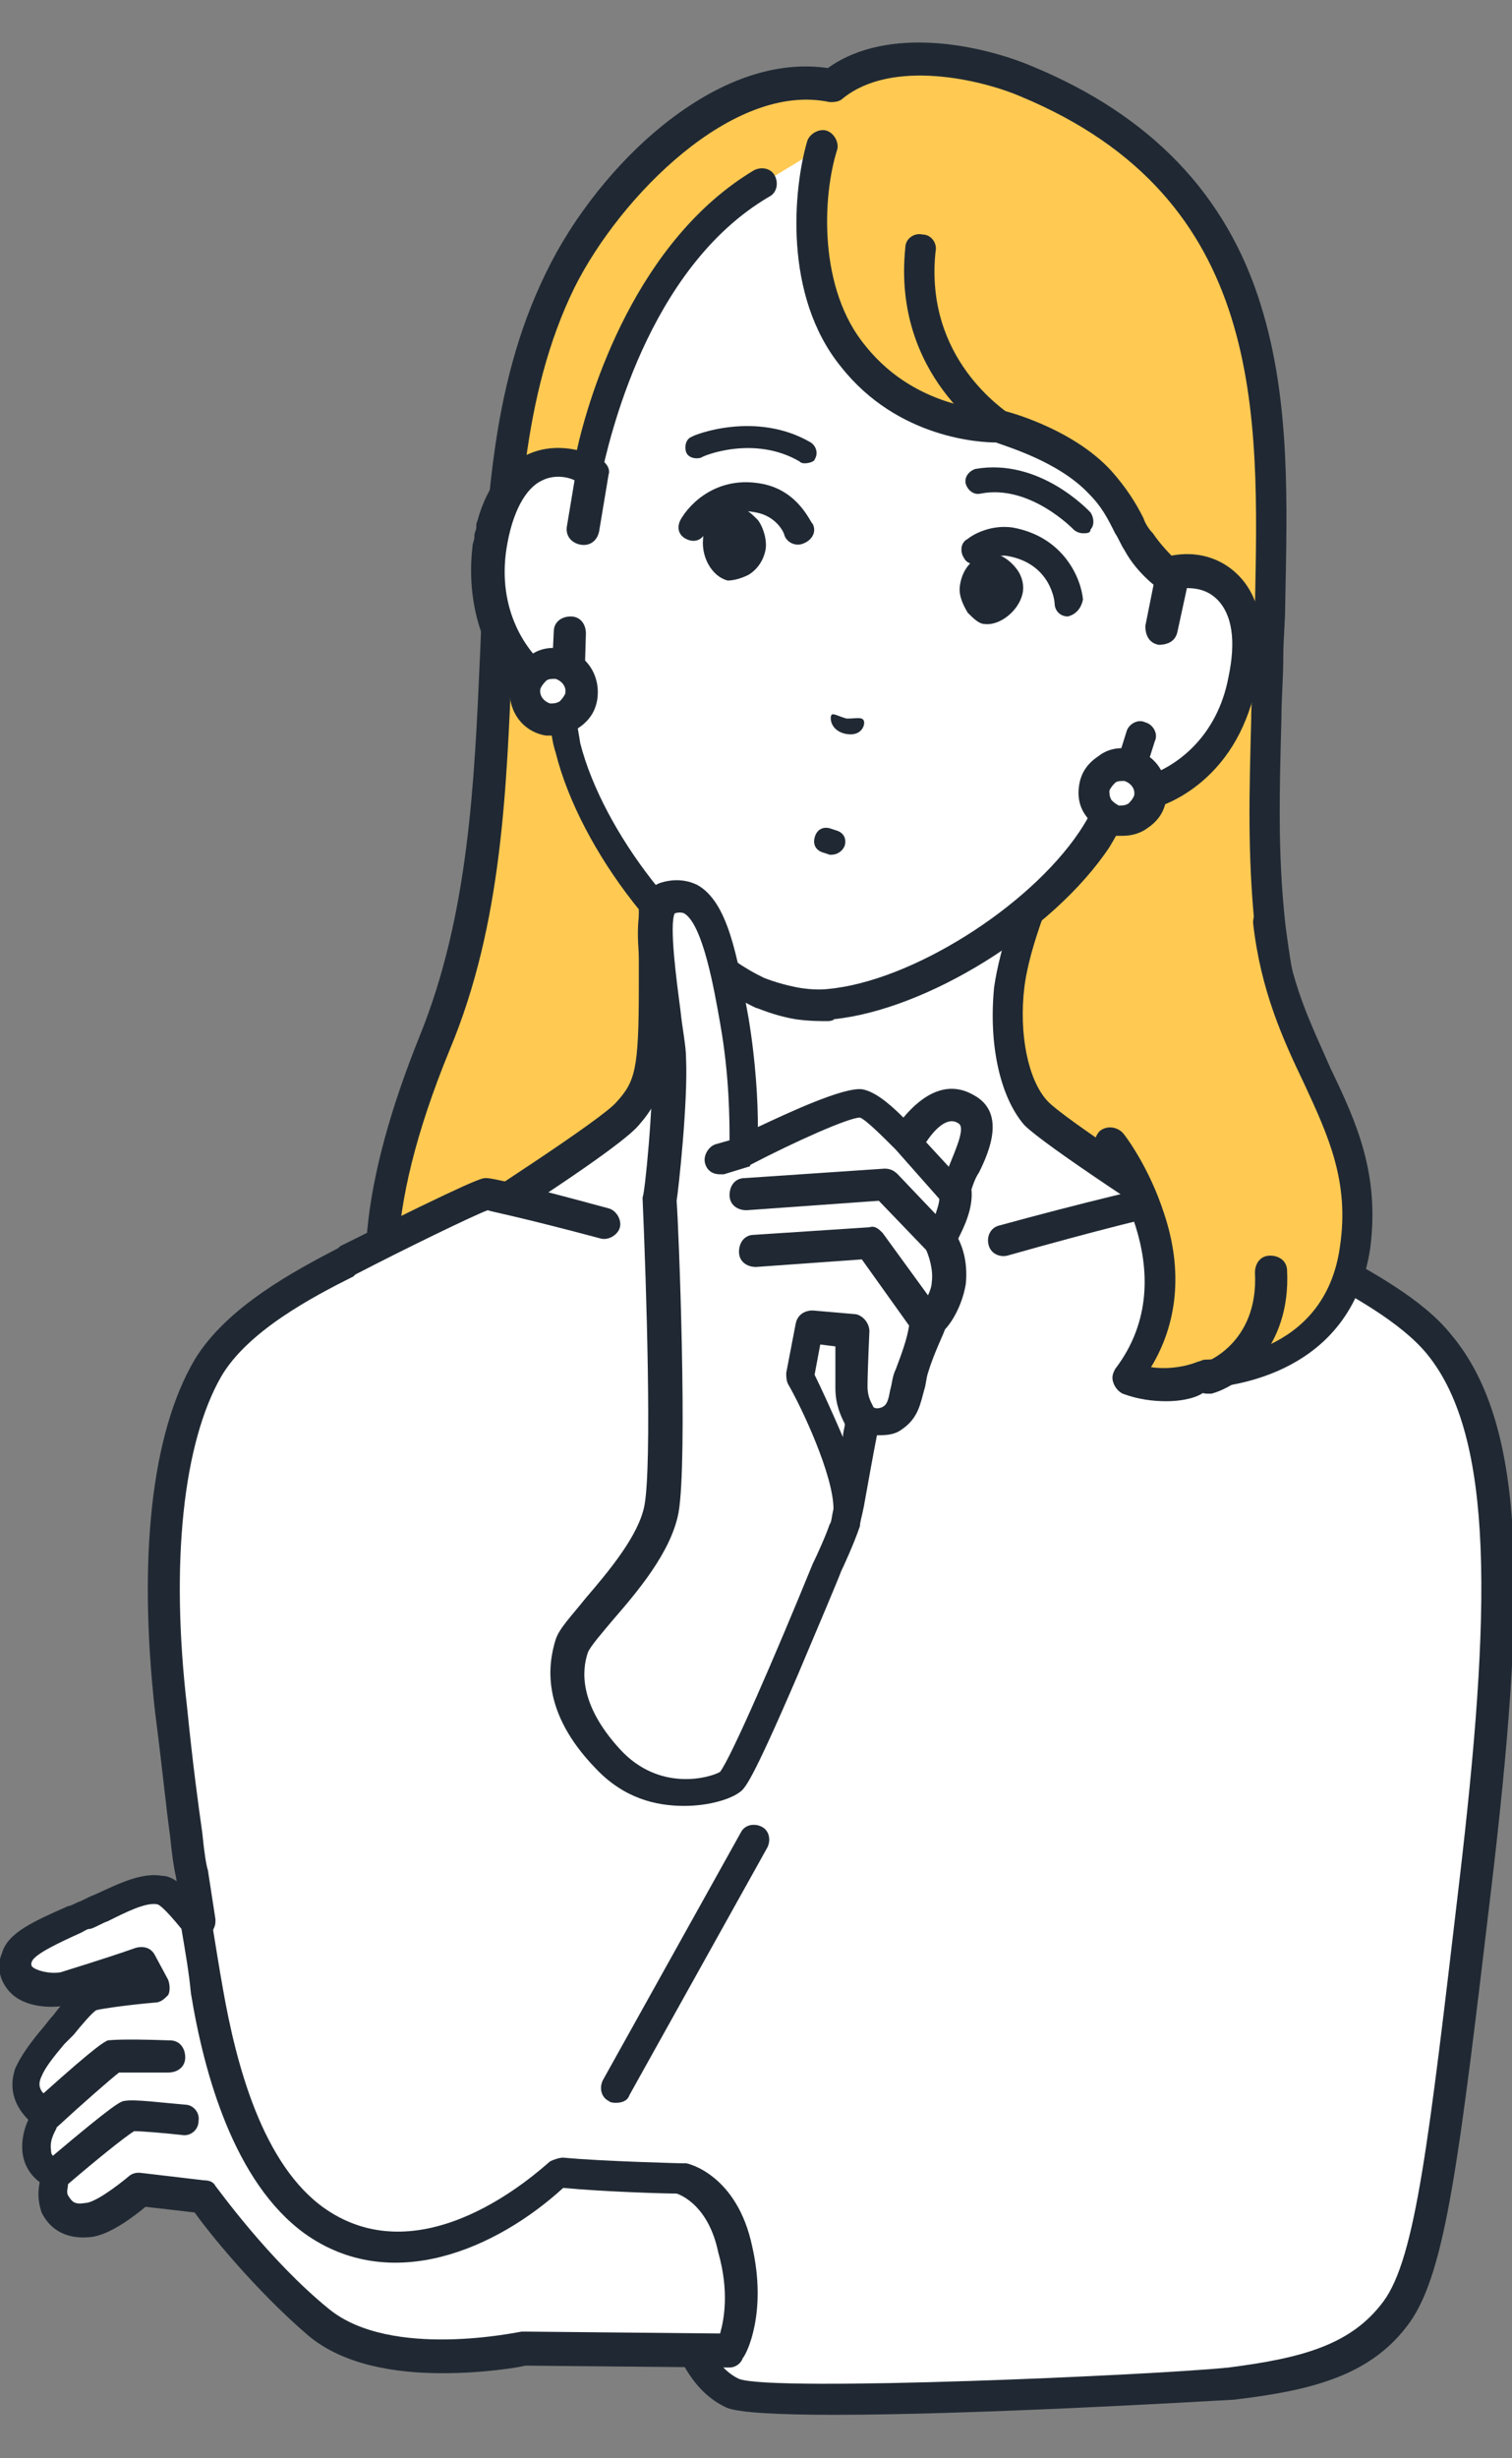
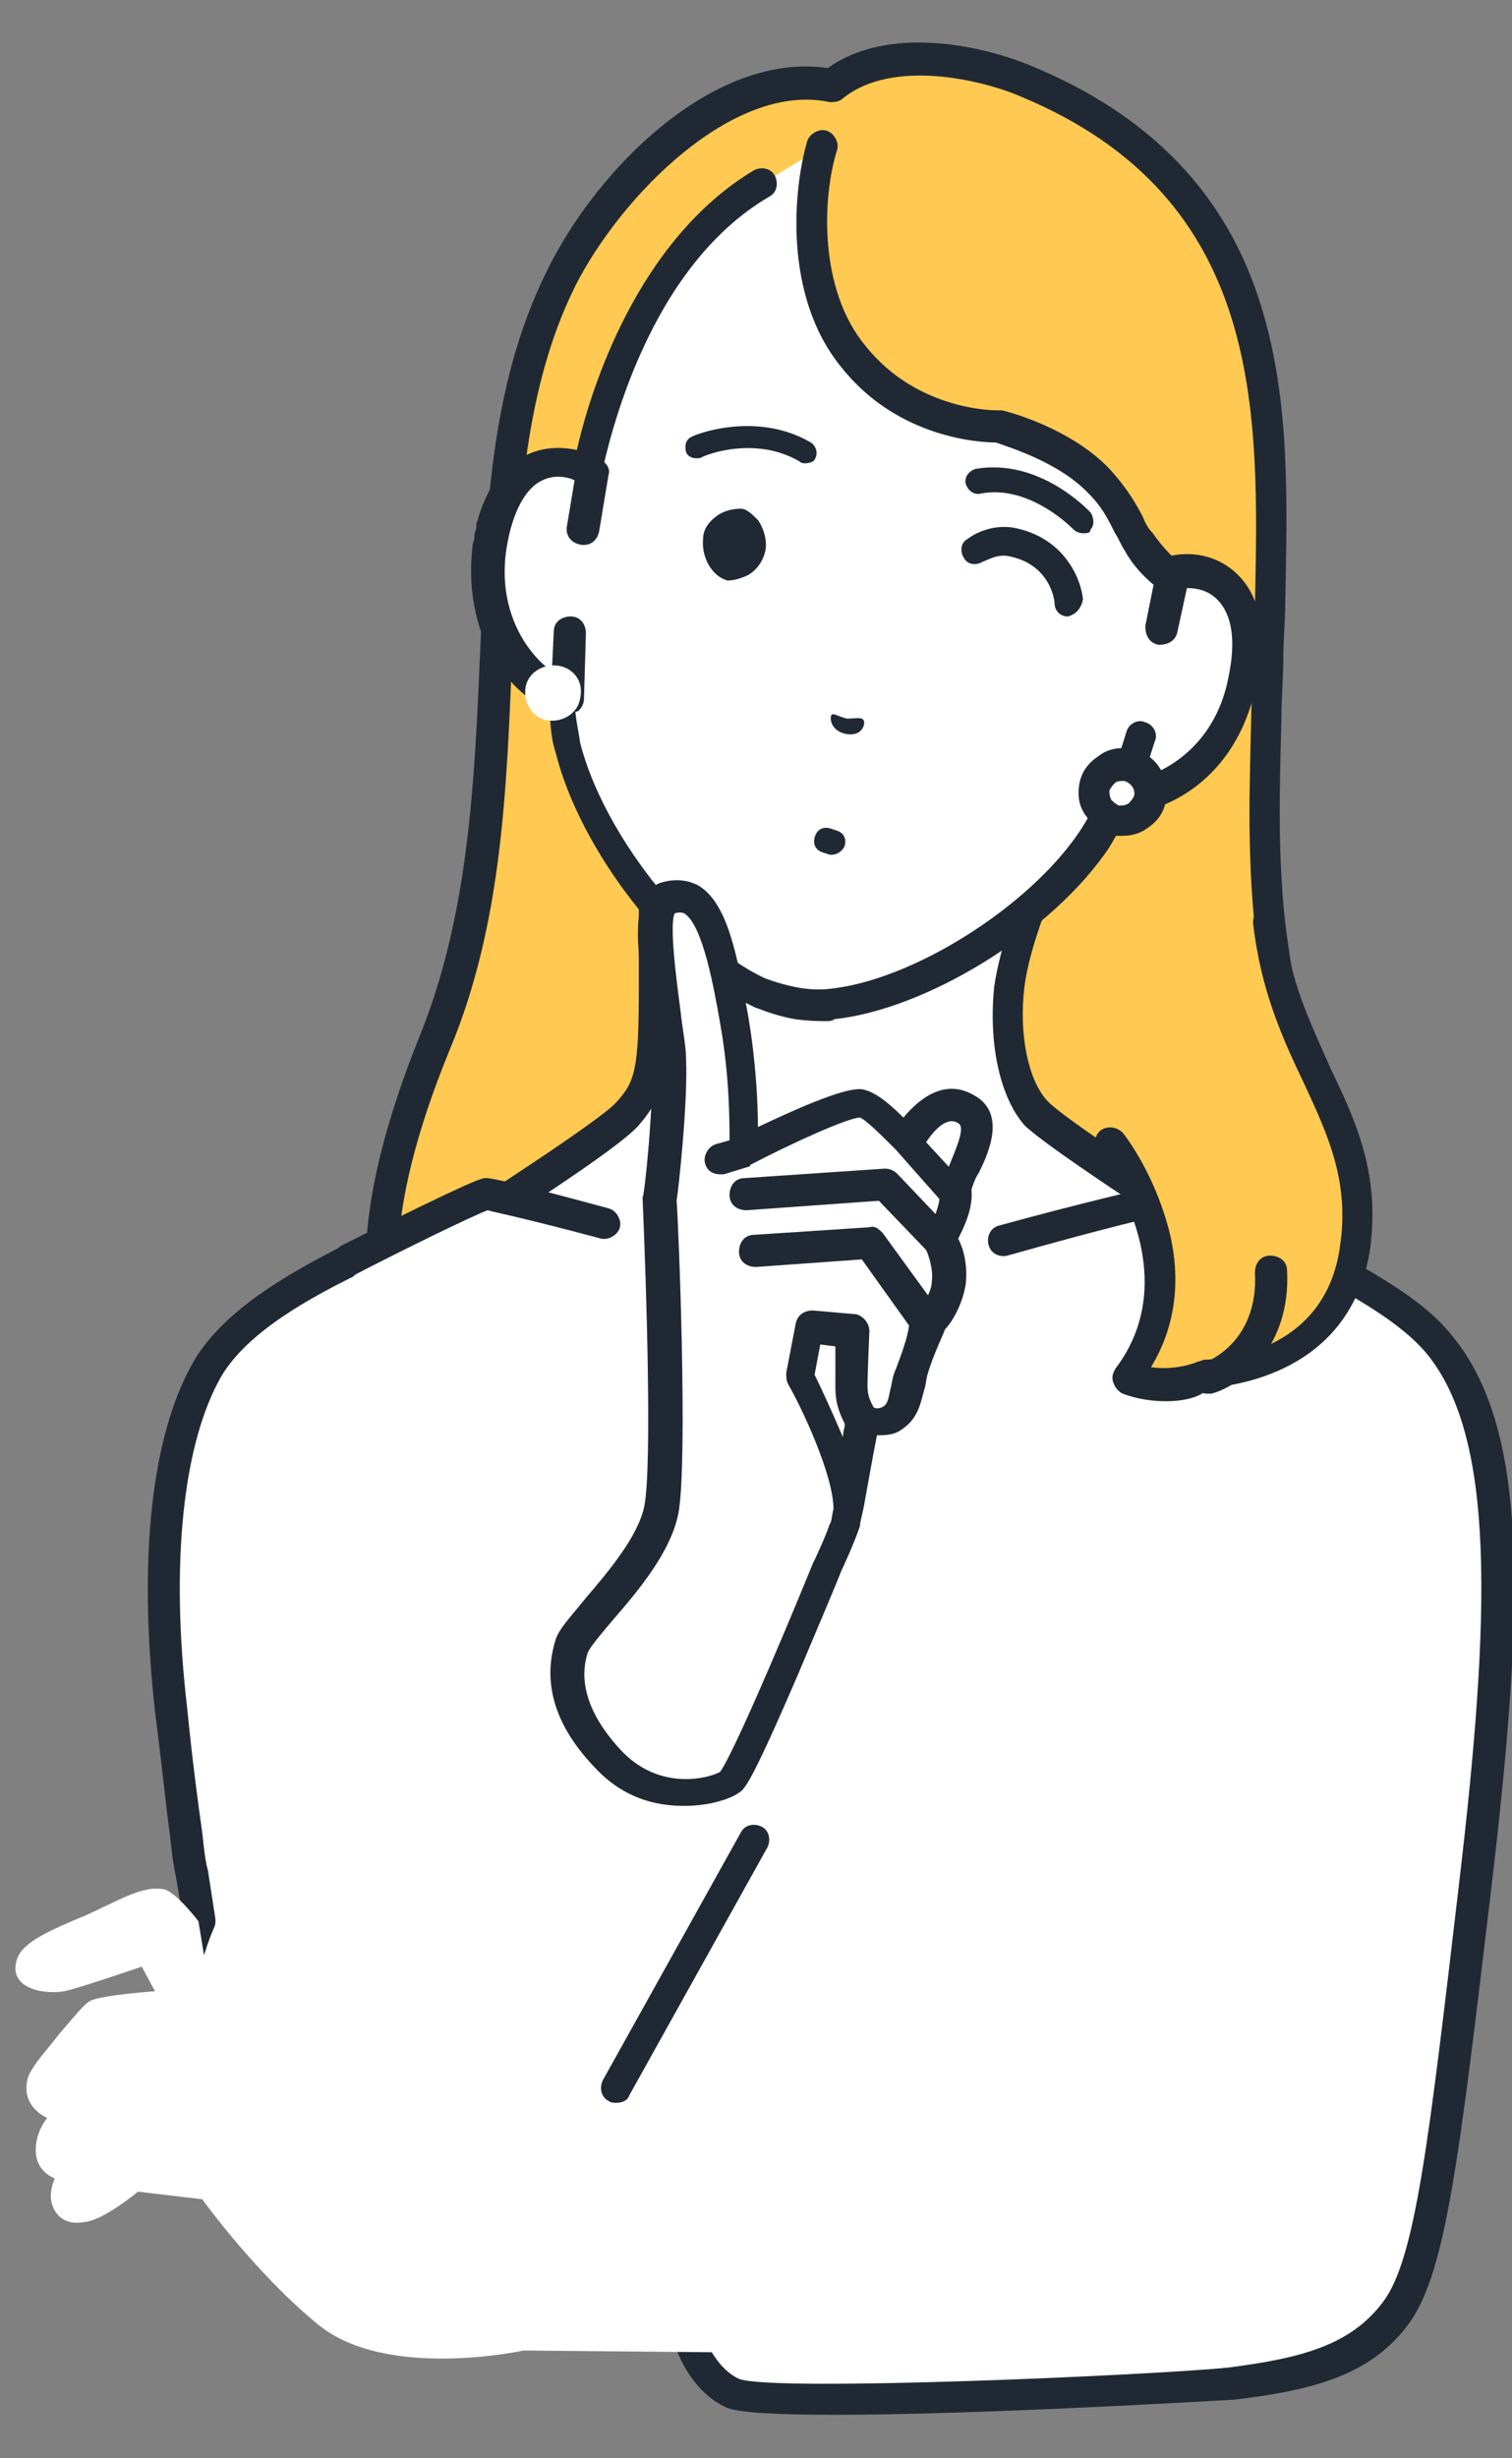
<svg xmlns="http://www.w3.org/2000/svg" version="1.1" id="レイヤー_1" x="0px" y="0px" viewBox="0 0 80 130" style="enable-background:new 0 0 80 130;" xml:space="preserve">
  <rect x="0" y="0" width="80" height="130" fill="#808080" stroke="none" />
  <style type="text/css">
	.st0{fill:#FFC952;}
	.st1{fill:#202933;}
	.st2{fill:#FFFFFF;}
</style>
  <g>
    <g>
      <path class="st0" d="M69.7,60.5c-1.3-4.5-2.1-8.3-2.4-11.5c-0.5-4.8-0.2-8.7-0.1-14.2c0.2-10.9,2-24.3-12.8-30.5    C52.3,3.5,47.1,2,44,4.5c-5.7-1.2-11.9,5.1-14.4,10.2C24,26.4,28.5,41.9,23,55.1c-7.5,18,2.1,20.4,2.1,20.4L53,75.9    C53,75.9,73.5,73.5,69.7,60.5z" />
      <path class="st1" d="M53,76.8C53,76.8,53,76.8,53,76.8l-27.9-0.5c-0.1,0-0.1,0-0.2,0c-0.1,0-2.8-0.7-4.4-3.9    c-2-4-1.4-9.9,1.7-17.6c2.6-6.4,2.9-13.4,3.2-20.2c0.3-7.3,0.5-14.1,3.5-20.2c1.4-2.9,3.7-5.8,6.2-7.8c3-2.4,6-3.4,8.7-3    c3.2-2.3,8.2-1.2,10.8-0.1c6.3,2.6,10.3,6.8,12.1,12.6c1.6,5.1,1.4,10.6,1.3,15.9c0,0.9-0.1,1.8-0.1,2.7c0,1.2-0.1,2.2-0.1,3.3    c-0.1,3.8-0.2,7.1,0.2,10.8c0.4,3.3,1.2,7,2.4,11.4l0,0c0.9,3.2,0.6,6.1-1.1,8.6C65.1,75.3,53.6,76.7,53,76.8    C53,76.8,53,76.8,53,76.8z M25.2,74.6l27.7,0.5c0.8-0.1,11.3-1.6,15.1-7.2c1.4-2.1,1.7-4.5,0.9-7.2l0,0c-1.3-4.5-2.1-8.3-2.5-11.6    c-0.4-3.9-0.3-7.2-0.2-11c0-1,0.1-2.1,0.1-3.3c0-0.9,0-1.8,0.1-2.8C66.6,21.9,67,10.5,54,5.1c-2.1-0.9-6.8-2-9.4,0.1    c-0.2,0.2-0.5,0.2-0.7,0.2c-5.1-1.1-11.1,5-13.5,9.8c-2.8,5.7-3,12.4-3.3,19.5c-0.3,6.9-0.5,14.1-3.3,20.8c-3.7,9-3,13.7-1.8,16.2    C23.1,73.8,24.8,74.5,25.2,74.6z" />
    </g>
    <g>
      <path class="st2" d="M54.8,58.9c-1.2-1.3-1.7-4-1.4-6.6c0.4-3.3,3-8.6,3-8.6L44,49.2l-9.4-5.6c0,0,0,5.2,0,8.6    c0,4.3-0.2,5.3-1.4,6.6c-1.2,1.3-10.6,7.2-10.6,7.2L36.3,80h15.4l13.7-13.9C65.4,66.1,56,60.2,54.8,58.9z" />
      <path class="st1" d="M51.7,80.8c-0.2,0-0.4-0.1-0.6-0.2c-0.3-0.3-0.3-0.9,0-1.2l13-13.1c-2.5-1.6-8.8-5.7-9.9-6.8    c-1.3-1.5-1.9-4.3-1.6-7.3c0.3-2.1,1.3-4.9,2.1-6.8L44.4,50c-0.2,0.1-0.5,0.1-0.8,0l-8.2-4.8v7.1c0,4.3-0.2,5.6-1.6,7.2    c-1,1.2-7.4,5.3-9.9,6.8l13,13.1c0.3,0.3,0.3,0.9,0,1.2c-0.3,0.3-0.9,0.3-1.2,0L22,66.7c-0.2-0.2-0.3-0.4-0.2-0.7    c0-0.3,0.2-0.5,0.4-0.6c3.6-2.3,9.6-6.2,10.4-7.1c1-1.1,1.2-1.7,1.2-6.1v-8.6c0-0.3,0.2-0.6,0.4-0.7c0.3-0.1,0.6-0.1,0.8,0    l9.1,5.3l12-5.4c0.3-0.1,0.7-0.1,0.9,0.2c0.2,0.3,0.3,0.6,0.1,0.9c0,0.1-2.5,5.1-2.9,8.3c-0.3,2.5,0.2,4.9,1.2,6    c0.8,0.9,6.8,4.8,10.4,7.1c0.2,0.1,0.4,0.4,0.4,0.6c0,0.3-0.1,0.5-0.2,0.7L52.3,80.5C52.1,80.7,51.9,80.8,51.7,80.8z" />
    </g>
    <g>
      <path class="st2" d="M76.1,71c-1.5-1.8-4.1-3.3-6.4-4.5c0,0-7-3.3-7.3-3.3c-0.7,0-12.5,3.2-13.7,3.5c-0.6,0.2-1,0.6-1.2,1.1    c-0.5,1.3-1.6,3.8-3.3,3.8c-1.7,0-2.9-2.4-3.3-3.8c-0.2-0.5-0.6-1-1.2-1.1c-1.2-0.4-12.9-3.5-13.7-3.5c-0.3,0-7.3,3.5-7.3,3.5    c-2.3,1.2-5.9,3-7.4,5.6c-2.2,3.8-2.9,10.3-2,18.1c0.4,3.1,0.6,5.2,0.8,6.6l0,0l0,0c0.1,1,0.2,1.7,0.3,2.1    c0.1,0.4,0.4,2.6,0.4,2.6s-1.2,2.7-1,4.2c0.3,2.2,1.6,10.5,6.9,14c4.2,2.8,19.7,3,19.7,3s0.6,2.8,2.5,3.7c1.9,0.9,23-0.2,26.4-0.6    c4.2-0.5,6.9-1.3,8.7-3.8c1.8-2.5,2.5-8.4,4.2-22.5C79.6,85.6,80.1,75.9,76.1,71z" />
      <path class="st1" d="M44.2,127.7c-2.9,0-5.2-0.1-5.8-0.4c-1.7-0.8-2.5-2.6-2.8-3.6c-3-0.1-15.7-0.5-19.6-3.1    c-3.6-2.4-6.1-7.3-7.2-14.5l0-0.1c-0.2-1.5,0.6-3.7,0.9-4.4l-0.4-2.4c-0.1-0.4-0.2-1.1-0.3-2.1c-0.2-1.4-0.4-3.5-0.8-6.6    c-0.9-8.1-0.2-14.7,2.1-18.6c1.7-2.8,5.3-4.7,7.6-5.9l0.1-0.1c7.2-3.6,7.5-3.6,7.7-3.6c0.2,0,0.6,0,6.5,1.6c0.4,0.1,0.7,0.6,0.6,1    c-0.1,0.4-0.6,0.7-1,0.6c-4.5-1.2-5.7-1.4-6-1.5c-0.8,0.3-4.5,2.1-7,3.4l-0.1,0.1c-2.2,1.1-5.6,2.9-7,5.3    C9.7,76.3,9,82.6,9.9,90.3c0.3,3,0.6,5.2,0.8,6.6c0.1,1,0.2,1.7,0.3,2l0.4,2.6c0,0.2,0,0.3-0.1,0.5c-0.4,0.9-1,2.8-0.9,3.7l0,0.1    c1.1,6.7,3.2,11.2,6.5,13.4c3.2,2.2,15,2.8,19.3,2.8c0.4,0,0.7,0.3,0.8,0.7c0.1,0.7,0.8,2.5,2.1,3.1c1.8,0.7,22-0.2,25.9-0.6    c3.9-0.5,6.5-1.2,8.2-3.5c1.7-2.3,2.4-8.5,4-22.1c1.7-14.4,1.9-23.6-1.7-28c-1.4-1.7-4-3.1-6.2-4.3c-3-1.4-6.3-2.9-7-3.2    c-0.8,0.1-4.4,1-9,2.3c-0.4,0.1-0.9-0.1-1-0.6c-0.1-0.4,0.1-0.9,0.6-1c4-1.1,8.9-2.3,9.5-2.3c0.2,0,0.5,0,7.7,3.4c0,0,0,0,0,0    c2.4,1.3,5.2,2.8,6.7,4.7c4.1,4.9,3.9,14.1,2.1,29.3c-1.7,14.3-2.4,20.2-4.3,22.9c-2,2.8-5.1,3.6-9.3,4.1    C63.5,127,51.6,127.7,44.2,127.7z M26.1,64C26.1,64,26.1,64,26.1,64C26.1,64,26.1,64,26.1,64z" />
    </g>
    <g>
      <path class="st2" d="M29.7,114.8c-2.5,2.4-8.1,6-12.9,2.6c-3.1-2.2-4.9-7-5.7-12.2c-0.2-1.1-0.4-2.4-0.6-3.6    c-0.7-0.9-1.5-1.7-1.9-1.7c-1.1-0.2-2.5,0.7-4.1,1.4c-1.9,0.8-3.3,1.4-3.6,2.3c-0.5,1.5,1.3,1.9,2.5,1.7c0.6-0.1,4.1-1.3,4.1-1.3    l0.7,1.3c0,0-2.8,0.2-3.4,0.5c-0.3,0.1-1,1-1.7,1.8c-0.6,0.8-1.3,1.5-1.6,2.2c-0.5,1.6,1,2.2,1,2.2s-0.7,0.8-0.6,1.9    c0.1,1,1,1.3,1,1.3s-0.4,0.8-0.1,1.5c0.2,0.5,0.7,1,1.7,0.8c1-0.1,2.8-1.6,2.8-1.6l3.4,0.4c0,0,2.8,3.9,6.1,6.6    c3.6,3,10.9,1.4,10.9,1.4l10.9,0.1c0,0,1-2,0.3-5.3c-0.7-3.3-2.9-3.8-2.9-3.8S31.9,115.1,29.7,114.8z" />
-       <path class="st1" d="M39.8,118.8c-0.8-3.8-3.4-4.4-3.5-4.4c-0.1,0-0.1,0-0.2,0c0,0-4.2-0.1-6.3-0.3c-0.2,0-0.5,0.1-0.7,0.2    c-0.7,0.6-6.7,6.1-11.9,2.5c-3.3-2.3-4.7-7.6-5.4-11.6c-0.2-1.1-0.4-2.4-0.6-3.6c0-0.1-0.1-0.3-0.2-0.4c-1.3-1.7-2-2-2.4-2    c-1.1-0.2-2.3,0.4-3.6,1c-0.3,0.1-0.6,0.3-0.9,0.4c-0.2,0.1-0.4,0.2-0.5,0.2c-1.8,0.8-3.2,1.4-3.5,2.5c-0.3,0.7-0.1,1.4,0.3,1.9    c0.6,0.8,1.8,1,2.8,0.9c-0.2,0.2-0.3,0.4-0.5,0.6l-0.4,0.5c-0.6,0.7-1.2,1.5-1.5,2.2c-0.4,1.2,0.1,2.1,0.7,2.7    c-0.2,0.4-0.4,1.1-0.3,1.8c0.1,0.7,0.5,1.2,0.9,1.5C2,115.9,2,116.4,2.2,117c0.6,1.2,1.7,1.4,2.6,1.3c1-0.1,2.3-1.1,2.9-1.6    l2.6,0.3c0.7,1,3.2,4.1,6,6.5c1.9,1.6,4.7,2,7.1,2c2.2,0,4-0.3,4.4-0.4l10.8,0.1c0,0,0,0,0,0c0.3,0,0.6-0.2,0.7-0.5    C39.5,124.5,40.6,122.3,39.8,118.8z M38.1,123.4l-10.3-0.1c-0.1,0-0.1,0-0.2,0c-0.1,0-6.9,1.5-10.2-1.2c-3.2-2.6-5.9-6.4-6-6.5    c-0.1-0.2-0.3-0.3-0.6-0.3l-3.4-0.4c0,0-0.1,0-0.1,0c-0.2,0-0.4,0.1-0.5,0.2c-0.6,0.5-1.8,1.4-2.3,1.4c-0.6,0.1-0.7-0.1-0.9-0.4    c-0.1-0.2,0-0.4,0-0.6c1.4-1.2,3-2.5,3.5-2.8c0.4,0,1.6,0.1,2.5,0.2c0.5,0.1,0.9-0.3,0.9-0.7c0.1-0.5-0.3-0.9-0.7-0.9    c-1.2-0.1-2.7-0.3-3.2-0.2c-0.2,0-0.6,0.2-3.8,2.9c-0.1-0.1-0.1-0.2-0.1-0.3c-0.1-0.6,0.3-1.1,0.3-1.2c1.3-1.2,2.9-2.6,3.3-2.9    c0.4,0,1.6,0,2.6,0c0.5,0,0.9-0.3,0.9-0.8c0-0.5-0.3-0.9-0.8-0.9c-2.8-0.1-3.2,0-3.3,0c-0.2,0.1-0.5,0.2-3.4,2.8    c-0.2-0.2-0.3-0.5-0.1-0.9c0.2-0.5,0.7-1.1,1.2-1.7l0.5-0.5c0.4-0.5,1-1.2,1.2-1.3c0.4-0.1,1.9-0.3,3.1-0.4c0.3,0,0.5-0.2,0.7-0.4    c0.1-0.2,0.1-0.5,0-0.8l-0.7-1.3c-0.2-0.4-0.6-0.5-1-0.4c-1.7,0.6-3.7,1.2-4,1.3c-0.6,0.1-1.3-0.1-1.5-0.3c0,0-0.1-0.1,0-0.3    c0.2-0.4,1.5-1,2.6-1.5c0.2-0.1,0.3-0.2,0.5-0.2c0.3-0.1,0.6-0.3,0.9-0.4c1-0.5,2-1,2.6-0.9c0.1,0,0.4,0.2,1.3,1.3    c0.2,1.2,0.4,2.3,0.5,3.4c0.7,4.3,2.3,10,6,12.7c4.6,3.3,10.2,0.8,13.7-2.4c2.1,0.2,5.3,0.3,6,0.3c0.3,0.1,1.7,0.7,2.2,3.1    C38.6,121.2,38.3,122.7,38.1,123.4z" />
    </g>
    <path class="st1" d="M32.6,111.2c-0.1,0-0.3,0-0.4-0.1c-0.4-0.2-0.5-0.7-0.3-1.1l7.3-13.1c0.2-0.4,0.7-0.5,1.1-0.3   c0.4,0.2,0.5,0.7,0.3,1.1l-7.3,13.1C33.2,111.1,32.9,111.2,32.6,111.2z" />
    <g>
-       <path class="st1" d="M53,23.3c-0.1,0-0.3,0-0.4-0.1c-0.2-0.1-5.4-3.3-4.7-10.1c0-0.5,0.5-0.8,0.9-0.7c0.5,0,0.8,0.5,0.7,0.9    c-0.6,5.7,3.7,8.4,3.9,8.6c0.4,0.2,0.5,0.8,0.3,1.1C53.6,23.1,53.3,23.3,53,23.3z" />
      <g>
-         <path class="st2" d="M62.2,30.4c0,0-1-0.7-1.7-1.8c-0.6-1.1-1-2.1-2-3.2c-2-2.1-5.4-2.9-5.4-2.9s-4.6,0.1-7.7-3.7     c-2.8-3.5-2.3-8.9-1.6-11.2l-3.3,2c-6.8,4-8.9,13.6-9.3,15.4c0,0-0.3-0.2-0.8-0.4c-1.4-0.4-3.3,0-4.2,2.9c0,0,0,0,0,0     c0,0.1-0.1,0.3-0.1,0.4c0,0,0,0,0,0.1c0,0.1-0.1,0.3-0.1,0.4c0,0,0,0.1,0,0.1c0,0.2-0.1,0.3-0.1,0.5c0,0,0,0,0,0     c-0.3,1.7,0,3.2,0.5,4.4c0.1,0.2,0.1,0.3,0.2,0.4c0,0,0,0,0,0c0.9,1.7,2.2,2.8,3.3,3.1v0c0,0.9,0.2,1.8,0.3,2.6     c1.2,5,5.9,11,10.1,13c0,0,0.8,0.4,1.9,0.5c1.1,0.2,1.9,0.1,1.9,0.1c4.7-0.4,11.1-4.4,14-8.7c0.4-0.7,0.8-1.5,1.2-2.3     c2,0.1,5.7-1.7,6.5-6.1c0.1-0.7,0.2-1.3,0.2-1.9C66,30.7,63.7,30.1,62.2,30.4z" />
+         <path class="st2" d="M62.2,30.4c0,0-1-0.7-1.7-1.8c-0.6-1.1-1-2.1-2-3.2c-2-2.1-5.4-2.9-5.4-2.9s-4.6,0.1-7.7-3.7     c-2.8-3.5-2.3-8.9-1.6-11.2l-3.3,2c-6.8,4-8.9,13.6-9.3,15.4c0,0-0.3-0.2-0.8-0.4c-1.4-0.4-3.3,0-4.2,2.9c0,0,0,0,0,0     c0,0.1-0.1,0.3-0.1,0.4c0,0,0,0,0,0.1c0,0.1-0.1,0.3-0.1,0.4c0,0,0,0.1,0,0.1c0,0.2-0.1,0.3-0.1,0.5c0,0,0,0,0,0     c-0.3,1.7,0,3.2,0.5,4.4c0.1,0.2,0.1,0.3,0.2,0.4c0.9,1.7,2.2,2.8,3.3,3.1v0c0,0.9,0.2,1.8,0.3,2.6     c1.2,5,5.9,11,10.1,13c0,0,0.8,0.4,1.9,0.5c1.1,0.2,1.9,0.1,1.9,0.1c4.7-0.4,11.1-4.4,14-8.7c0.4-0.7,0.8-1.5,1.2-2.3     c2,0.1,5.7-1.7,6.5-6.1c0.1-0.7,0.2-1.3,0.2-1.9C66,30.7,63.7,30.1,62.2,30.4z" />
        <path class="st1" d="M43.8,54c-0.4,0-1,0-1.7-0.1c-1.2-0.2-2-0.6-2.1-0.6c-4.5-2.1-9.3-8.3-10.6-13.5c-0.2-0.6-0.3-1.4-0.3-2.2     c-1.1-0.5-2.4-1.6-3.3-3.3c0,0,0,0,0,0c-0.1-0.1-0.2-0.3-0.2-0.5c-0.6-1.5-0.8-3.2-0.6-4.9c0,0,0,0,0,0c0-0.2,0.1-0.3,0.1-0.5     l0-0.1c0-0.1,0.1-0.3,0.1-0.4l0-0.1c0-0.2,0.1-0.3,0.1-0.4l0,0c1-3.4,3.4-4,5.2-3.5c0.7-3.2,3.2-11.2,9.4-14.9     c0.4-0.2,0.9-0.1,1.1,0.3c0.2,0.4,0.1,0.9-0.3,1.1c-6.5,3.8-8.5,13-8.9,14.8c-0.1,0.3-0.2,0.5-0.5,0.6c-0.3,0.1-0.6,0.1-0.8-0.1     c0,0,0,0,0,0c0,0-0.2-0.1-0.6-0.3c-1.4-0.4-2.6,0.4-3.2,2.4l0,0c0,0.1-0.1,0.2-0.1,0.3l0,0.1c0,0.1-0.1,0.2-0.1,0.3l0,0.1     c0,0.1-0.1,0.3-0.1,0.4c0,0,0,0,0,0c-0.2,1.4-0.1,2.8,0.4,4c0.1,0.1,0.1,0.3,0.2,0.4c0,0,0,0,0,0c0.8,1.5,2,2.4,2.8,2.7     c0.3,0.1,0.6,0.4,0.6,0.8c0,0.9,0.2,1.7,0.3,2.4c1.2,4.7,5.7,10.5,9.7,12.4c0,0,0.7,0.3,1.7,0.5c1,0.2,1.7,0.1,1.7,0.1     c4.4-0.4,10.6-4.3,13.3-8.3c0.4-0.6,0.8-1.3,1.1-2.1c0.1-0.3,0.5-0.5,0.8-0.5c1.6,0.1,4.9-1.4,5.7-5.5c0.1-0.6,0.2-1.2,0.2-1.7     c0-1.1-0.3-2-0.9-2.5c-0.5-0.4-1.2-0.6-2-0.4c-0.2,0-0.5,0-0.6-0.1c0,0-1.2-0.8-1.9-2.1c-0.2-0.3-0.3-0.6-0.5-0.9     c-0.4-0.8-0.7-1.4-1.4-2.1c-1.6-1.7-4.4-2.5-4.9-2.7c-0.8,0-5.2-0.2-8.2-4c-3.1-3.8-2.5-9.5-1.8-11.9c0.1-0.4,0.6-0.7,1-0.6     c0.4,0.1,0.7,0.6,0.6,1c-0.8,2.5-1,7.4,1.5,10.4c2.8,3.5,7,3.4,7,3.4c0.1,0,0.1,0,0.2,0c0.1,0,3.7,0.9,5.8,3.2     c0.8,0.9,1.3,1.7,1.7,2.5c0.1,0.3,0.3,0.6,0.5,0.8c0.4,0.6,0.9,1.1,1.2,1.4c1.1-0.1,2.2,0.2,3,0.8c0.7,0.6,1.5,1.7,1.5,3.7     c0,0.6-0.1,1.3-0.2,2c-0.9,4.5-4.3,6.6-6.8,6.8c-0.3,0.7-0.7,1.4-1,1.9c-3,4.5-9.7,8.6-14.6,9.1C44.2,53.9,44,54,43.8,54z" />
      </g>
      <g>
        <path class="st2" d="M62.2,30.4l-0.6,3l-1.3,5.6l-1,3.2c2,0.1,5.7-1.7,6.5-6.1C66.8,31,64,30,62.2,30.4z" />
        <path class="st1" d="M59.5,43c-0.1,0-0.1,0-0.2,0c-0.3,0-0.5-0.1-0.6-0.4c-0.1-0.2-0.2-0.5-0.1-0.7l1-3.2c0.1-0.4,0.6-0.7,1-0.5     c0.4,0.1,0.7,0.6,0.5,1l-0.6,1.9c1.7-0.5,3.9-2.1,4.5-5.3c0.4-1.9,0.2-3.3-0.6-4.1c-0.5-0.5-1.1-0.6-1.6-0.6l-0.5,2.3     c-0.1,0.5-0.5,0.7-1,0.7c-0.5-0.1-0.7-0.5-0.7-1l0.6-3c0.1-0.3,0.3-0.6,0.7-0.7c1.4-0.3,2.7,0.1,3.6,1c1.2,1.2,1.5,3,1,5.5     C65.7,40.9,61.9,43,59.5,43z" />
      </g>
      <g>
        <path class="st2" d="M60.8,42.2c-0.1,0.8-0.9,1.3-1.7,1.2c-0.8-0.1-1.3-0.9-1.2-1.7c0.1-0.8,0.9-1.3,1.7-1.2     C60.4,40.6,61,41.4,60.8,42.2z" />
        <path class="st1" d="M59.4,44.2c-0.1,0-0.3,0-0.4,0c-0.6-0.1-1.1-0.4-1.5-1c-0.4-0.5-0.5-1.1-0.4-1.7c0.1-0.6,0.4-1.1,1-1.5     c0.5-0.4,1.1-0.5,1.7-0.4c1.3,0.2,2.1,1.4,1.9,2.7c-0.1,0.6-0.4,1.1-1,1.5C60.3,44.1,59.8,44.2,59.4,44.2z M59.4,41.3     c-0.1,0-0.3,0-0.4,0.1c-0.1,0.1-0.2,0.2-0.3,0.4c0,0.2,0,0.3,0.1,0.5c0.1,0.1,0.2,0.2,0.4,0.3c0.2,0,0.3,0,0.5-0.1     c0.1-0.1,0.2-0.2,0.3-0.4c0.1-0.4-0.2-0.7-0.5-0.8C59.4,41.3,59.4,41.3,59.4,41.3z" />
      </g>
      <g>
        <path class="st2" d="M25.9,28.9c-0.7,4.5,2.1,7.4,4,8l0.1-3.4l0.8-5.6l0.5-3C29.6,24,26.7,23.9,25.9,28.9z" />
        <path class="st1" d="M29.9,37.8c-0.1,0-0.2,0-0.2,0c-2.3-0.7-5.4-4-4.6-8.9c0.4-2.5,1.4-4.2,2.9-4.9c1.1-0.5,2.6-0.4,3.8,0.3     c0.3,0.2,0.5,0.5,0.4,0.8l-0.5,3c-0.1,0.5-0.5,0.8-1,0.7c-0.5-0.1-0.8-0.5-0.7-1l0.4-2.4c-0.4-0.2-1.1-0.3-1.7,0     c-0.9,0.4-1.6,1.7-1.9,3.6c-0.5,3.2,1,5.5,2.4,6.5l0.1-2.1c0-0.5,0.4-0.8,0.9-0.8c0.5,0,0.8,0.4,0.8,0.9l-0.1,3.4     c0,0.3-0.1,0.5-0.3,0.7C30.2,37.7,30,37.8,29.9,37.8z" />
      </g>
      <g>
        <path class="st2" d="M30.7,36.9c-0.1,0.8-0.9,1.3-1.7,1.2c-0.8-0.1-1.3-0.9-1.2-1.7c0.1-0.8,0.9-1.3,1.7-1.2     C30.3,35.3,30.9,36,30.7,36.9z" />
-         <path class="st1" d="M29.3,38.9c-0.1,0-0.3,0-0.4,0c-1.3-0.2-2.1-1.4-1.9-2.7c0.1-0.6,0.4-1.1,1-1.5c0.5-0.4,1.1-0.5,1.7-0.4     c1.3,0.2,2.1,1.4,1.9,2.7c-0.1,0.6-0.4,1.1-1,1.5C30.2,38.8,29.7,38.9,29.3,38.9z M29.3,35.9c-0.1,0-0.3,0-0.4,0.1     c-0.1,0.1-0.2,0.2-0.3,0.4c-0.1,0.4,0.2,0.7,0.5,0.8c0.2,0,0.3,0,0.5-0.1c0.1-0.1,0.2-0.2,0.3-0.4c0.1-0.4-0.2-0.7-0.5-0.8     C29.3,35.9,29.3,35.9,29.3,35.9z" />
      </g>
      <g>
        <path class="st1" d="M45.7,38.1c-0.1-0.2-0.4-0.1-0.9-0.1c-0.4-0.1-0.7-0.3-0.8-0.2c-0.1,0.1-0.1,0.8,0.7,1     C45.6,39,45.8,38.3,45.7,38.1z" />
        <path class="st1" d="M37.9,27.3c0.4-0.3,0.9-0.4,1.3-0.4c0.3,0,0.6,0.3,0.9,0.6c0.3,0.4,0.5,1.1,0.4,1.6c-0.1,0.5-0.4,1-0.9,1.3     c-0.4,0.2-0.8,0.3-1.1,0.3c0,0,0,0,0,0c-0.8-0.2-1.4-1.2-1.3-2.2C37.2,28,37.5,27.6,37.9,27.3z" />
-         <path class="st1" d="M42.2,28.8c-0.3,0-0.6-0.2-0.7-0.5c0-0.1-0.4-1-1.5-1.2c-1.9-0.4-2.6,1-2.7,1.1c-0.2,0.4-0.6,0.5-1,0.3     c-0.4-0.2-0.5-0.6-0.3-1c0.5-0.9,2-2.4,4.4-1.9c1.9,0.4,2.5,2.1,2.6,2.1c0.2,0.4,0,0.8-0.4,1C42.4,28.8,42.3,28.8,42.2,28.8z" />
-         <path class="st1" d="M53.8,30.1c-0.3-0.4-0.7-0.7-1.1-0.8c-0.3-0.1-0.7,0-1,0.2c-0.5,0.3-0.8,0.8-0.9,1.4c-0.1,0.5,0.1,1,0.4,1.5     c0.3,0.3,0.6,0.6,0.9,0.6c0,0,0,0,0,0c0.8,0.1,1.8-0.7,2-1.6C54.2,31,54.1,30.5,53.8,30.1z" />
        <path class="st1" d="M56.5,32.6c-0.4,0-0.7-0.3-0.7-0.7c0-0.1-0.2-2.1-2.5-2.5c-0.6-0.1-1.2,0.3-1.3,0.3c-0.3,0.2-0.8,0.2-1-0.2     c-0.2-0.3-0.2-0.8,0.2-1c0.1-0.1,1.1-0.8,2.4-0.6c2.7,0.5,3.6,2.7,3.7,3.8C57.2,32.2,56.9,32.5,56.5,32.6     C56.5,32.6,56.5,32.6,56.5,32.6z" />
        <path class="st1" d="M42.6,24.5c-0.1,0-0.2,0-0.3-0.1c-2.4-1.4-5.1-0.3-5.2-0.2c-0.3,0.1-0.7,0-0.8-0.3c-0.1-0.3,0-0.7,0.3-0.8     c0.1-0.1,3.4-1.4,6.3,0.3c0.3,0.2,0.4,0.6,0.2,0.9C43.1,24.4,42.8,24.5,42.6,24.5z" />
        <path class="st1" d="M57.3,28.2c-0.2,0-0.4-0.1-0.5-0.2c0,0-2.3-2.4-4.9-1.9c-0.4,0.1-0.7-0.2-0.8-0.5c-0.1-0.4,0.2-0.7,0.5-0.8     c3.4-0.6,6,2.2,6.1,2.3c0.2,0.3,0.2,0.7,0,0.9C57.7,28.2,57.5,28.2,57.3,28.2z" />
        <path class="st1" d="M44,45.2c0,0-0.1,0-0.1,0l-0.3-0.1c-0.4-0.1-0.6-0.4-0.5-0.8c0.1-0.4,0.4-0.6,0.8-0.5l0.3,0.1     c0.4,0.1,0.6,0.4,0.5,0.8C44.6,45,44.3,45.2,44,45.2z" />
      </g>
    </g>
    <g>
      <g>
        <path class="st0" d="M58.8,60.5c0,0,5.2,6.7,0.9,12.5c2.2,0.9,4.2,0,4.2,0s7,0,8-6.7c1-6.6-3.8-9.7-4.6-17.3L58.8,60.5z" />
        <path class="st1" d="M61.7,74.1c-0.7,0-1.5-0.1-2.3-0.4c-0.2-0.1-0.4-0.3-0.5-0.6s0-0.5,0.1-0.7c3.9-5.1-0.7-11.2-0.9-11.4     c-0.3-0.4-0.2-0.9,0.1-1.2c0.4-0.3,0.9-0.2,1.2,0.1c0.1,0.1,1.4,1.8,2.2,4.3c1,3,0.7,5.8-0.7,8.1c1.4,0.2,2.5-0.3,2.5-0.3     c0.1,0,0.2-0.1,0.4-0.1c0,0,0,0,0,0c0.3,0,6.3-0.1,7.1-6c0.5-3.4-0.6-5.8-1.9-8.6c-1.1-2.3-2.3-4.9-2.7-8.5     c0-0.5,0.3-0.9,0.7-0.9c0.5-0.1,0.9,0.3,0.9,0.7c0.3,3.3,1.5,5.6,2.5,7.9c1.4,2.9,2.6,5.6,2.1,9.5c-1,6.7-7.4,7.3-8.6,7.4     C63.7,73.8,62.8,74.1,61.7,74.1z" />
      </g>
      <path class="st1" d="M63.9,73.7c-0.4,0-0.7-0.2-0.8-0.6c-0.1-0.4,0.1-0.9,0.5-1c0.1,0,3-1,2.8-4.8c0-0.5,0.3-0.9,0.8-0.9    c0.5,0,0.9,0.3,0.9,0.8c0.2,4.1-2.5,6.1-4,6.5C64,73.7,63.9,73.7,63.9,73.7z" />
    </g>
    <g>
      <path class="st2" d="M38.5,94.4c0.6-0.5,5.1-11.3,5.1-11.3s0.7-1.4,0.9-2.3c0.2-0.8,1.1-5.7,1.1-5.7s0.7,0.7,1.5,0.1    c0.9-0.5,0.6-1.5,1-2.5c0.4-1.2,1-2.5,1-2.5s0.8-0.9,1-2c0.2-1.2-0.5-2.3-0.5-2.3s0.9-1.4,0.8-2.5c0,0,0-0.1,0-0.1    c0.8-2,1.9-3.9,0.6-4.6c-1.6-0.9-2.9,1.4-3.2,1.8c-1-1-1.9-1.9-2.4-1.9c-1.2-0.1-6.3,2.6-6.3,2.6s0.1-3-0.5-7    c-0.7-3.9-1.4-7.3-3.6-6.4c-1.4,0.6,0,6.2,0.1,8.5c0.1,2.3-0.5,7.4-0.5,7.4s0.6,13.5,0.1,16.4c-0.5,2.8-4.3,6.1-4.8,7.2    c-0.4,1.2-0.6,3.4,1.9,6C34.4,95.8,37.8,94.9,38.5,94.4z" />
      <path class="st1" d="M51.5,57.9c-1.4-0.8-2.7,0-3.7,1.2c-0.9-0.9-1.6-1.4-2.2-1.5c-1-0.1-3.8,1.2-5.5,2c0-1.3-0.1-3.4-0.5-5.8    c-0.6-3.3-1.1-6.1-2.7-7c-0.4-0.2-1.1-0.4-2-0.1c-1.5,0.6-1.3,3-0.7,6.9c0.1,1,0.3,1.9,0.3,2.5c0.1,2.2-0.4,7.2-0.5,7.2    c0,0,0,0.1,0,0.1c0.2,4.6,0.5,14,0.1,16.2c-0.3,1.6-1.9,3.5-3.1,4.9c-0.8,1-1.4,1.6-1.6,2.2c-0.4,1.3-0.8,3.8,2.1,6.8    c1.5,1.6,3.2,2,4.7,2c1.4,0,2.5-0.4,2.9-0.7c0,0,0,0,0,0c0.3-0.2,0.6-0.4,3.1-6.2c1.1-2.6,2.2-5.2,2.3-5.5c0.1-0.2,0.7-1.5,1-2.4    c0-0.2,0.1-0.5,0.2-1c0,0,0,0,0,0c0.2-1.1,0.5-2.8,0.7-3.8c0.4,0,0.9,0,1.3-0.3c0.9-0.6,1-1.4,1.2-2.1c0.1-0.3,0.1-0.6,0.2-0.9    c0.3-1,0.8-2,0.9-2.3c0.3-0.3,0.9-1.2,1.1-2.4c0.1-1-0.1-1.8-0.4-2.4c0.3-0.6,0.8-1.6,0.7-2.6c0.1-0.3,0.2-0.6,0.4-0.9    C52.4,60.8,53.2,58.8,51.5,57.9z M50.7,59.4c0.4,0.2-0.1,1.3-0.5,2.3L49,60.4C49.4,59.8,50.1,59,50.7,59.4z M44.2,73.4    c0,0.9,0.3,1.5,0.5,1.9c0,0.2-0.1,0.4-0.1,0.7c-0.6-1.4-1.2-2.7-1.5-3.3l0.3-1.6l0.8,0.1C44.2,71.9,44.2,72.9,44.2,73.4z     M47.4,72.4c-0.2,0.4-0.2,0.8-0.3,1.1c-0.1,0.6-0.2,0.8-0.4,0.9c-0.2,0.1-0.4,0.1-0.5,0c0-0.1-0.3-0.4-0.3-1.1    c0-0.7,0.1-2.9,0.1-2.9c0-0.4-0.3-0.8-0.7-0.9l-2.3-0.2c-0.4,0-0.8,0.2-0.9,0.7l-0.5,2.6c0,0.2,0,0.4,0.1,0.6    c0.7,1.2,2.4,4.8,2.4,6.6c-0.1,0.4-0.1,0.7-0.2,0.8c-0.2,0.6-0.7,1.7-0.9,2.1c0,0,0,0,0,0c-2,4.9-4.3,10.2-4.9,11    c-0.5,0.3-3.2,1.1-5.3-1.2c-2.2-2.4-2-4.2-1.7-5.1c0.1-0.3,0.8-1.1,1.3-1.7c1.3-1.5,3.1-3.6,3.5-5.7c0.5-2.8,0-15.3-0.1-16.5    c0.1-0.6,0.6-5.2,0.5-7.5c0-0.7-0.2-1.6-0.3-2.6c-0.2-1.5-0.6-4.5-0.3-5.1c0.3-0.1,0.5,0,0.5,0c1,0.6,1.6,4.1,1.9,5.8    c0.5,2.8,0.5,5.2,0.5,6.2l-0.7,0.2c-0.4,0.1-0.7,0.6-0.6,1c0.1,0.4,0.4,0.6,0.8,0.6c0.1,0,0.2,0,0.2,0l1.3-0.4c0,0,0,0,0,0    c0,0,0.1,0,0.1-0.1c0,0,0,0,0,0c0,0,0,0,0,0c2.3-1.2,5.2-2.5,5.8-2.5c0.3,0.1,1.2,1,1.8,1.6l0.1,0.1l2.3,2.6    c0,0.2-0.1,0.5-0.2,0.8l-2-2.1c-0.2-0.2-0.4-0.3-0.7-0.3l-7.4,0.5c-0.5,0-0.8,0.4-0.8,0.9c0,0.5,0.4,0.8,0.9,0.8l7-0.5l2.5,2.6    c0.1,0.2,0.4,1,0.3,1.7c0,0.2-0.1,0.5-0.2,0.7l-2.4-3.3c-0.2-0.2-0.4-0.4-0.7-0.3l-6.1,0.4c-0.5,0-0.8,0.4-0.8,0.9    c0,0.5,0.4,0.8,0.9,0.8l5.6-0.4l2.5,3.5C48,70.8,47.7,71.6,47.4,72.4z" />
    </g>
  </g>
</svg>